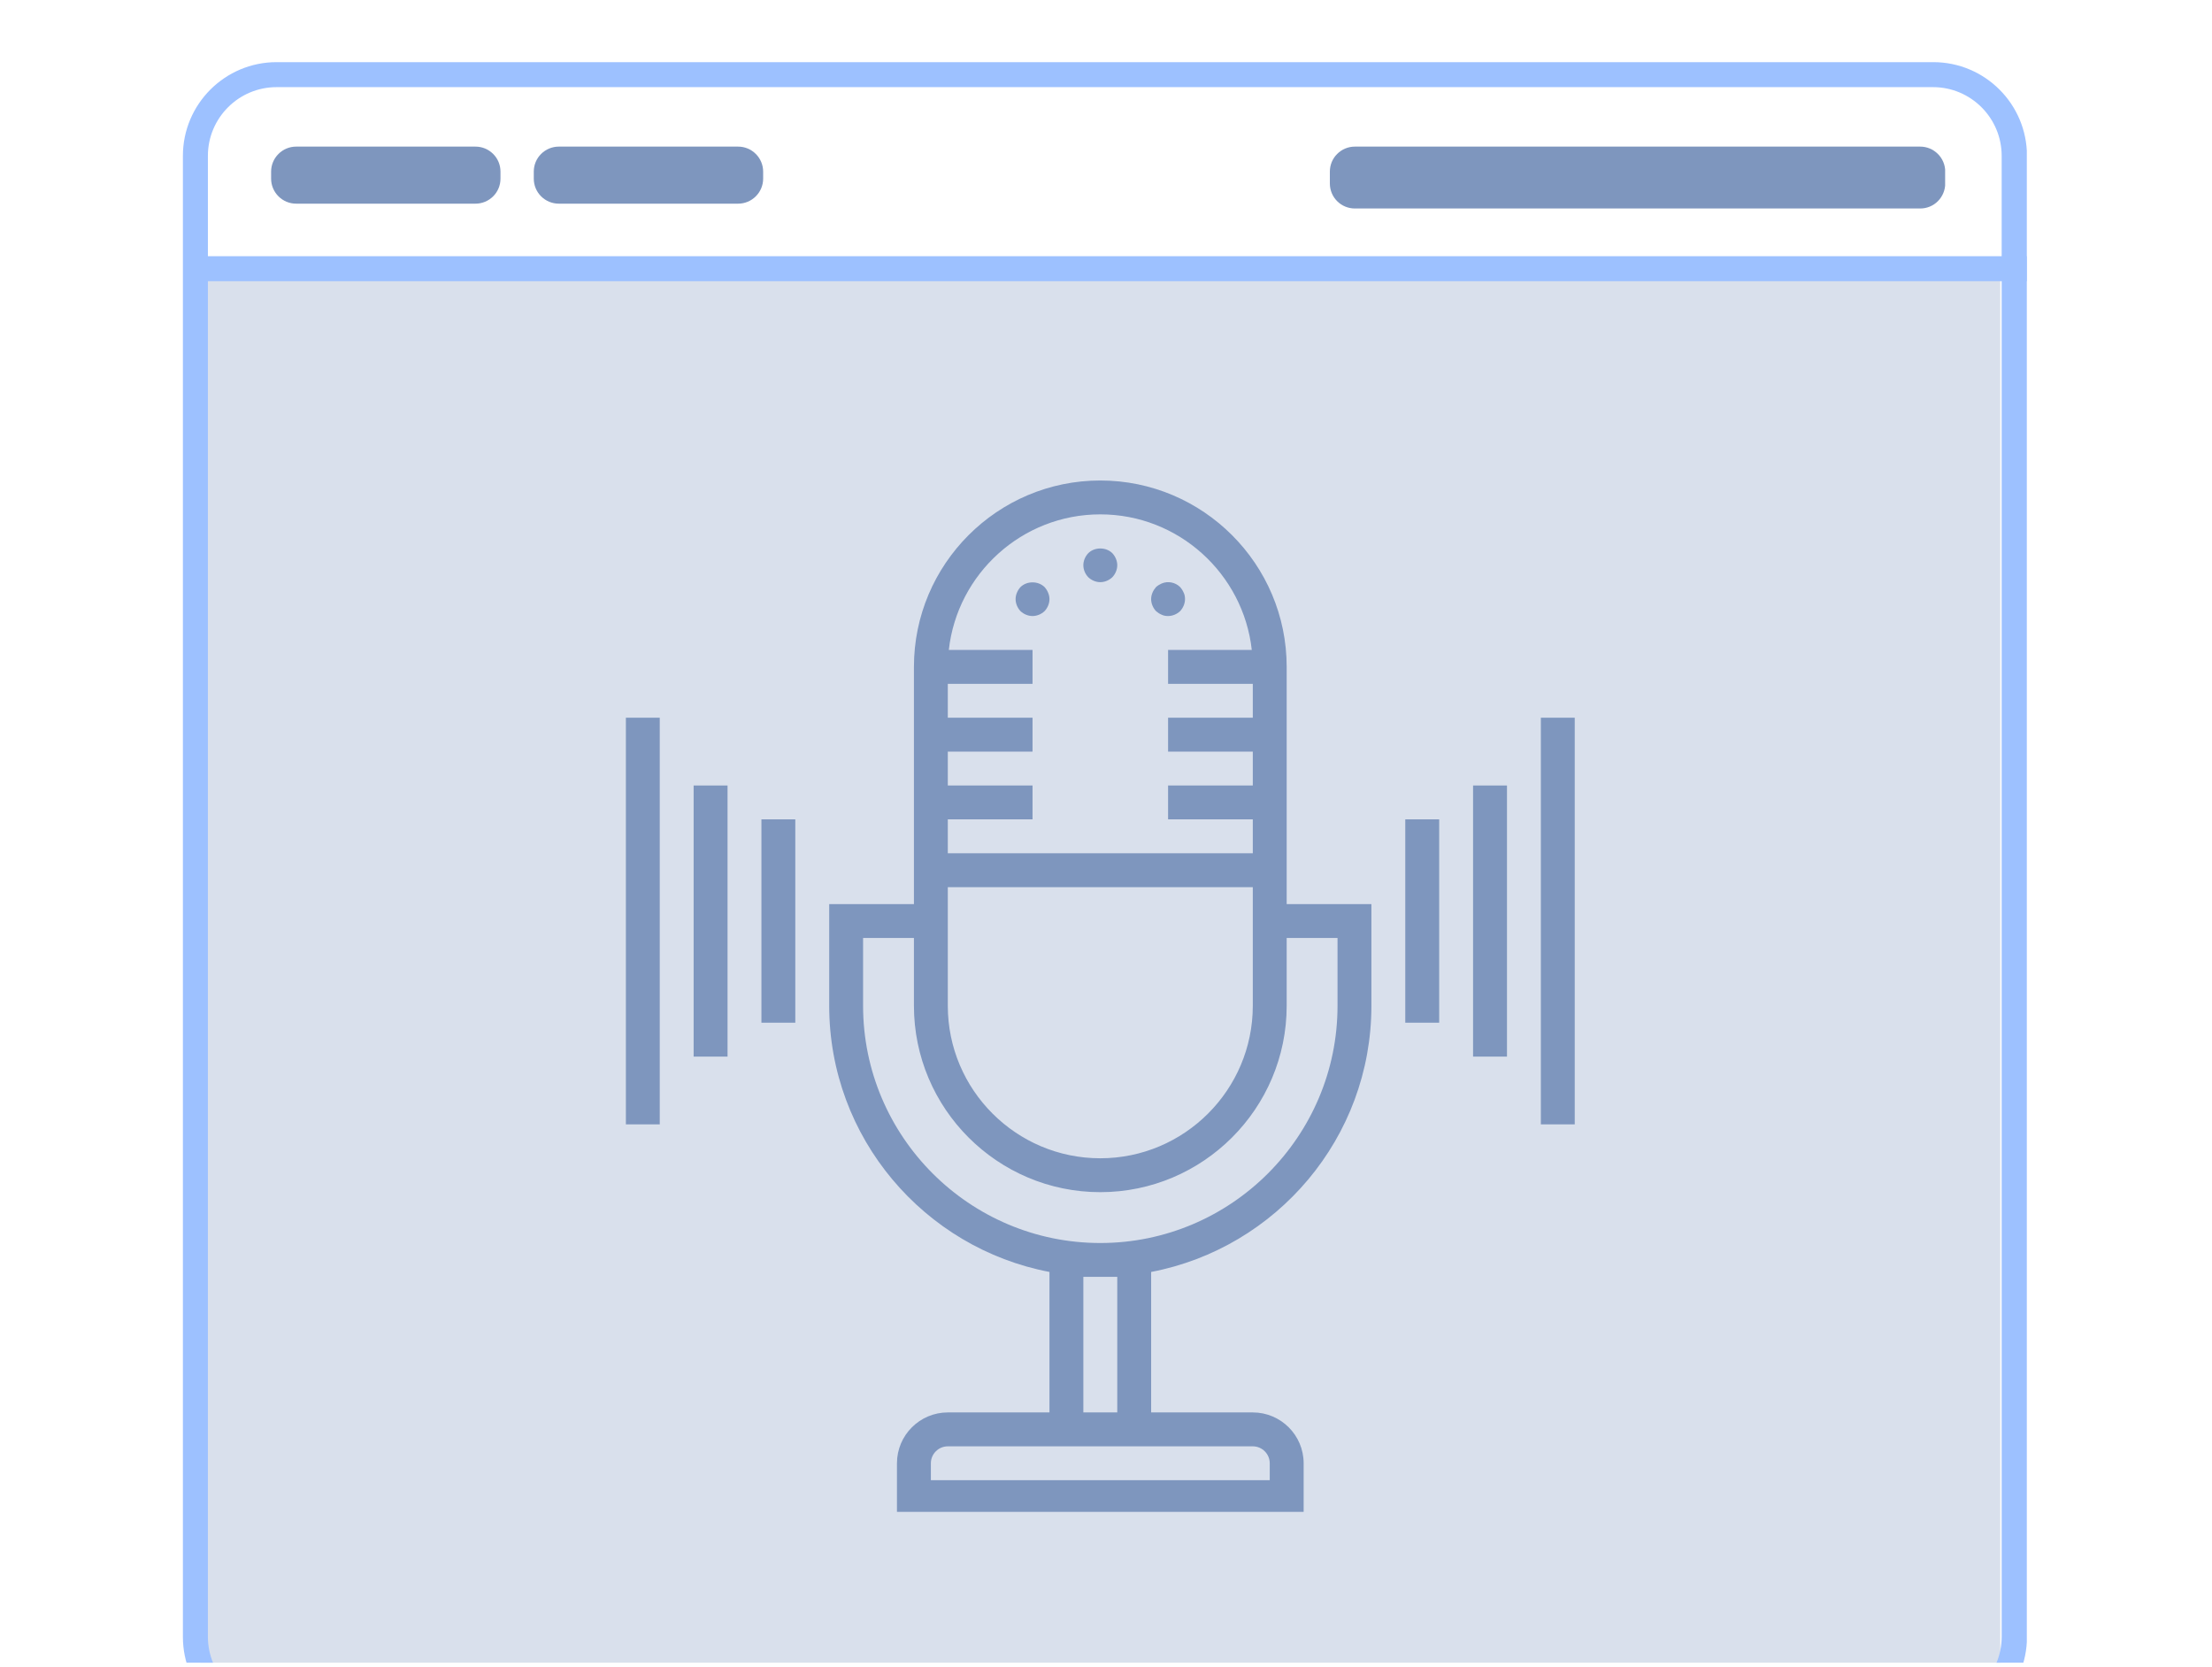
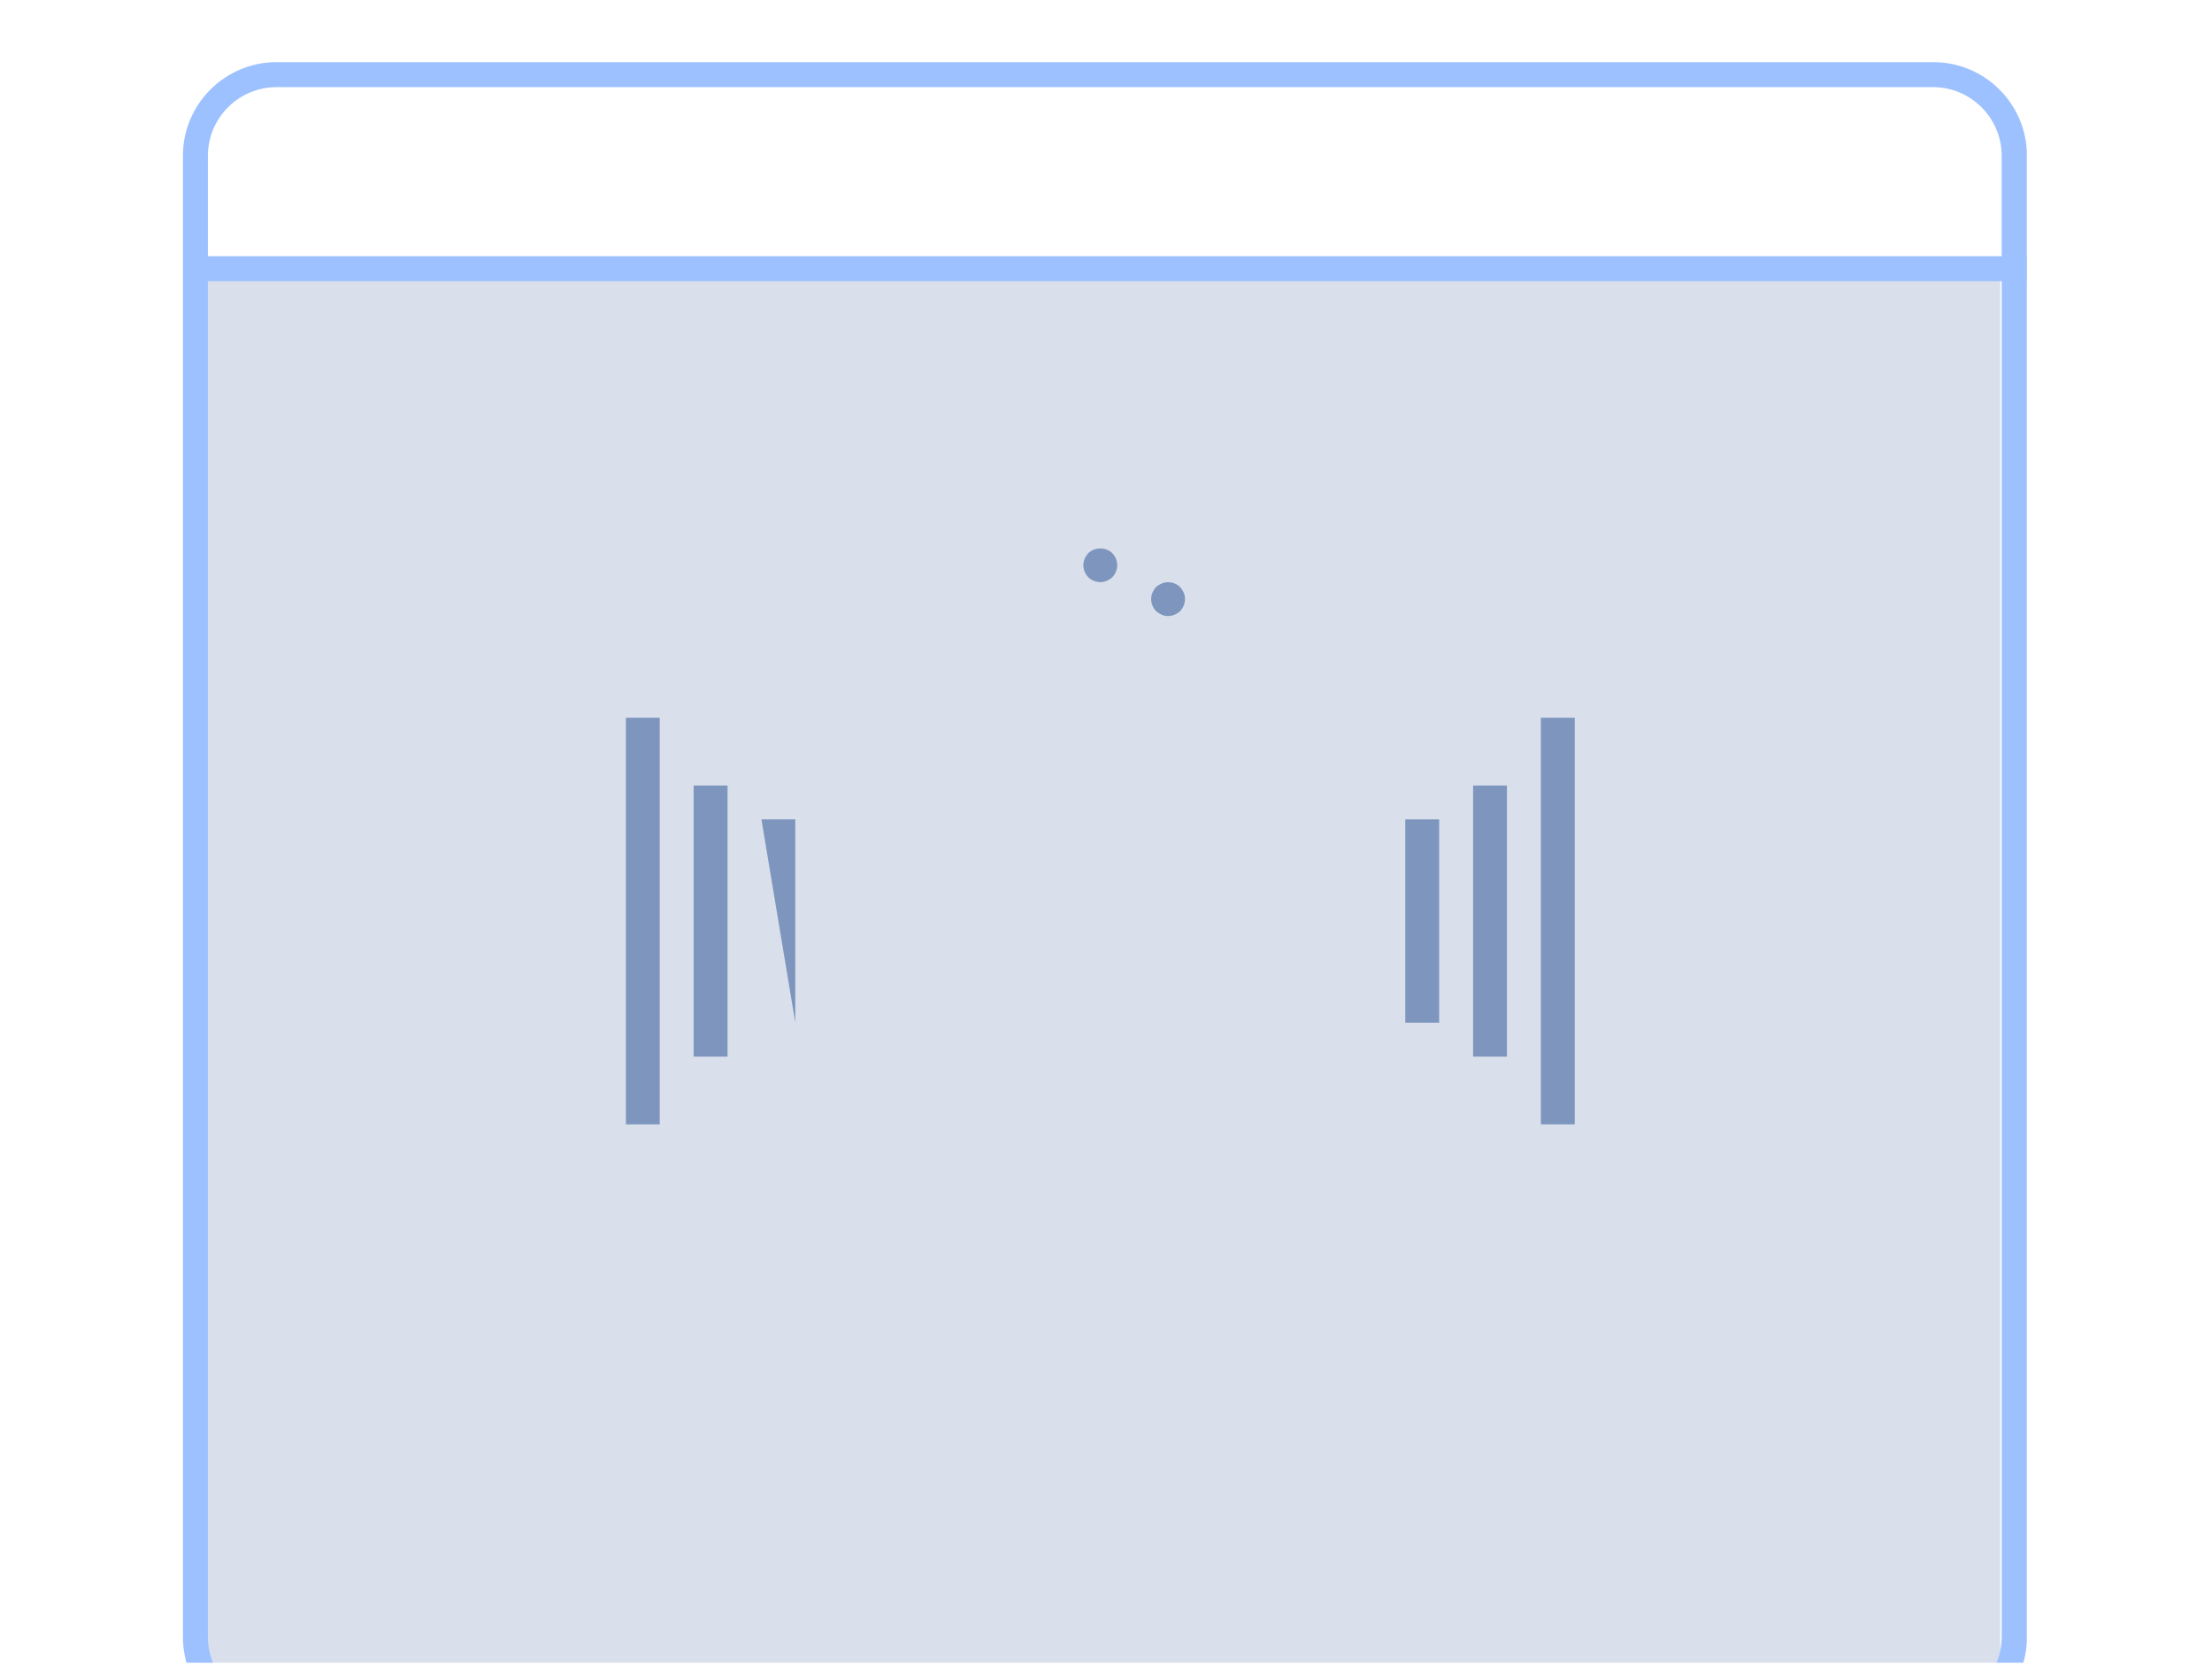
<svg xmlns="http://www.w3.org/2000/svg" width="353" zoomAndPan="magnify" viewBox="0 0 264.75 199.5" height="266" preserveAspectRatio="xMidYMid meet" version="1.0">
  <defs>
    <filter x="0%" y="0%" width="100%" height="100%" id="efc122bfa2">
      <feColorMatrix values="0 0 0 0 1 0 0 0 0 1 0 0 0 0 1 0 0 0 1 0" color-interpolation-filters="sRGB" />
    </filter>
    <mask id="e89eb83a42">
      <g filter="url(#efc122bfa2)">
        <rect x="-26.475" width="317.7" fill="#000000" y="-19.95" height="239.4" fill-opacity="0.3" />
      </g>
    </mask>
    <clipPath id="eb1448c14b">
      <path d="M 0.988 0.445 L 216.406 0.445 L 216.406 166 L 0.988 166 Z M 0.988 0.445 " clip-rule="nonzero" />
    </clipPath>
    <clipPath id="95778376c4">
      <path d="M 0.988 0.445 L 216.406 0.445 L 216.406 166 L 0.988 166 Z M 0.988 0.445 " clip-rule="nonzero" />
    </clipPath>
    <clipPath id="60c56edf73">
      <rect x="0" width="217" y="0" height="166" />
    </clipPath>
    <clipPath id="91fed92b4d">
      <rect x="0" width="217" y="0" height="166" />
    </clipPath>
    <clipPath id="5c4ef23de3">
      <path d="M 21.891 7.438 L 242.586 7.438 L 242.586 199 L 21.891 199 Z M 21.891 7.438 " clip-rule="nonzero" />
    </clipPath>
    <clipPath id="04397a1b06">
      <path d="M 33.109 7.438 L 231.387 7.438 C 237.582 7.438 242.605 12.465 242.605 18.66 L 242.605 195.91 C 242.605 202.105 237.582 207.129 231.387 207.129 L 33.109 207.129 C 26.914 207.129 21.891 202.105 21.891 195.91 L 21.891 18.66 C 21.891 12.465 26.914 7.438 33.109 7.438 Z M 33.109 7.438 " clip-rule="nonzero" />
    </clipPath>
    <clipPath id="ca439b3167">
      <path d="M 32.449 17.547 L 59.918 17.547 L 59.918 24.375 L 32.449 24.375 Z M 32.449 17.547 " clip-rule="nonzero" />
    </clipPath>
    <clipPath id="e8eb580d12">
-       <path d="M 35.441 17.547 L 56.91 17.547 C 57.707 17.547 58.465 17.863 59.027 18.426 C 59.59 18.984 59.902 19.746 59.902 20.539 L 59.902 21.383 C 59.902 22.176 59.59 22.938 59.027 23.496 C 58.465 24.059 57.707 24.375 56.91 24.375 L 35.441 24.375 C 34.648 24.375 33.887 24.059 33.328 23.496 C 32.766 22.938 32.449 22.176 32.449 21.383 L 32.449 20.539 C 32.449 19.746 32.766 18.984 33.328 18.426 C 33.887 17.863 34.648 17.547 35.441 17.547 Z M 35.441 17.547 " clip-rule="nonzero" />
-     </clipPath>
+       </clipPath>
    <clipPath id="2c72dd2f83">
      <path d="M 0.449 0.547 L 27.918 0.547 L 27.918 7.375 L 0.449 7.375 Z M 0.449 0.547 " clip-rule="nonzero" />
    </clipPath>
    <clipPath id="29796caccb">
      <path d="M 3.441 0.547 L 24.91 0.547 C 25.707 0.547 26.465 0.863 27.027 1.426 C 27.59 1.984 27.902 2.746 27.902 3.539 L 27.902 4.383 C 27.902 5.176 27.59 5.938 27.027 6.496 C 26.465 7.059 25.707 7.375 24.91 7.375 L 3.441 7.375 C 2.648 7.375 1.887 7.059 1.328 6.496 C 0.766 5.938 0.449 5.176 0.449 4.383 L 0.449 3.539 C 0.449 2.746 0.766 1.984 1.328 1.426 C 1.887 0.863 2.648 0.547 3.441 0.547 Z M 3.441 0.547 " clip-rule="nonzero" />
    </clipPath>
    <clipPath id="0a0de8e975">
      <rect x="0" width="28" y="0" height="8" />
    </clipPath>
    <clipPath id="dfc384d049">
      <path d="M 159.168 17.547 L 232.836 17.547 L 232.836 24.953 L 159.168 24.953 Z M 159.168 17.547 " clip-rule="nonzero" />
    </clipPath>
    <clipPath id="0d8df3bcf5">
      <path d="M 162.16 17.547 L 229.828 17.547 C 230.621 17.547 231.383 17.863 231.941 18.426 C 232.504 18.984 232.82 19.746 232.82 20.539 L 232.82 21.961 C 232.82 22.758 232.504 23.516 231.941 24.078 C 231.383 24.641 230.621 24.953 229.828 24.953 L 162.16 24.953 C 161.363 24.953 160.605 24.641 160.043 24.078 C 159.48 23.516 159.168 22.758 159.168 21.961 L 159.168 20.539 C 159.168 19.746 159.48 18.984 160.043 18.426 C 160.605 17.863 161.363 17.547 162.16 17.547 Z M 162.16 17.547 " clip-rule="nonzero" />
    </clipPath>
    <clipPath id="9275e54184">
-       <path d="M 0.168 0.547 L 73.836 0.547 L 73.836 7.953 L 0.168 7.953 Z M 0.168 0.547 " clip-rule="nonzero" />
-     </clipPath>
+       </clipPath>
    <clipPath id="bc7d7a322e">
      <path d="M 3.16 0.547 L 70.828 0.547 C 71.621 0.547 72.383 0.863 72.941 1.426 C 73.504 1.984 73.82 2.746 73.82 3.539 L 73.82 4.961 C 73.82 5.758 73.504 6.516 72.941 7.078 C 72.383 7.641 71.621 7.953 70.828 7.953 L 3.16 7.953 C 2.363 7.953 1.605 7.641 1.043 7.078 C 0.48 6.516 0.168 5.758 0.168 4.961 L 0.168 3.539 C 0.168 2.746 0.48 1.984 1.043 1.426 C 1.605 0.863 2.363 0.547 3.16 0.547 Z M 3.16 0.547 " clip-rule="nonzero" />
    </clipPath>
    <clipPath id="1a4f790380">
      <rect x="0" width="74" y="0" height="8" />
    </clipPath>
    <clipPath id="472bb42361">
      <path d="M 63.887 17.547 L 91.352 17.547 L 91.352 24.375 L 63.887 24.375 Z M 63.887 17.547 " clip-rule="nonzero" />
    </clipPath>
    <clipPath id="513edb77e3">
      <path d="M 66.879 17.547 L 88.348 17.547 C 89.141 17.547 89.902 17.863 90.461 18.426 C 91.023 18.984 91.34 19.746 91.34 20.539 L 91.34 21.383 C 91.34 22.176 91.023 22.938 90.461 23.496 C 89.902 24.059 89.141 24.375 88.348 24.375 L 66.879 24.375 C 66.086 24.375 65.324 24.059 64.762 23.496 C 64.199 22.938 63.887 22.176 63.887 21.383 L 63.887 20.539 C 63.887 19.746 64.199 18.984 64.762 18.426 C 65.324 17.863 66.086 17.547 66.879 17.547 Z M 66.879 17.547 " clip-rule="nonzero" />
    </clipPath>
    <clipPath id="04f02ac630">
      <path d="M 0.887 0.547 L 28.352 0.547 L 28.352 7.375 L 0.887 7.375 Z M 0.887 0.547 " clip-rule="nonzero" />
    </clipPath>
    <clipPath id="f6e97a4a20">
      <path d="M 3.879 0.547 L 25.348 0.547 C 26.141 0.547 26.902 0.863 27.461 1.426 C 28.023 1.984 28.34 2.746 28.34 3.539 L 28.34 4.383 C 28.34 5.176 28.023 5.938 27.461 6.496 C 26.902 7.059 26.141 7.375 25.348 7.375 L 3.879 7.375 C 3.086 7.375 2.324 7.059 1.762 6.496 C 1.199 5.938 0.887 5.176 0.887 4.383 L 0.887 3.539 C 0.887 2.746 1.199 1.984 1.762 1.426 C 2.324 0.863 3.086 0.547 3.879 0.547 Z M 3.879 0.547 " clip-rule="nonzero" />
    </clipPath>
    <clipPath id="d89da90c34">
      <rect x="0" width="29" y="0" height="8" />
    </clipPath>
    <clipPath id="f340c95e12">
-       <path d="M 99 57.508 L 165 57.508 L 165 180.949 L 99 180.949 Z M 99 57.508 " clip-rule="nonzero" />
-     </clipPath>
+       </clipPath>
    <clipPath id="86a184ae54">
      <path d="M 184.324 85.836 L 188.477 85.836 L 188.477 134.695 L 184.324 134.695 Z M 184.324 85.836 " clip-rule="nonzero" />
    </clipPath>
    <clipPath id="e3b92e2fe9">
      <path d="M 74.867 85 L 79 85 L 79 135 L 74.867 135 Z M 74.867 85 " clip-rule="nonzero" />
    </clipPath>
  </defs>
  <g mask="url(#e89eb83a42)">
    <g transform="matrix(1, 0, 0, 1, 23, 33)">
      <g clip-path="url(#91fed92b4d)">
        <g clip-path="url(#eb1448c14b)">
          <g transform="matrix(1, 0, 0, 1, -0, -0)">
            <g clip-path="url(#60c56edf73)">
              <g clip-path="url(#95778376c4)">
                <path fill="#7e96be" d="M 0.988 0.445 L 216.461 0.445 L 216.461 172.285 L 0.988 172.285 Z M 0.988 0.445 " fill-opacity="1" fill-rule="nonzero" />
              </g>
            </g>
          </g>
        </g>
      </g>
    </g>
  </g>
  <g clip-path="url(#5c4ef23de3)">
    <g clip-path="url(#04397a1b06)">
      <path stroke-linecap="butt" transform="matrix(0.748, 0, 0, 0.748, 21.89, 7.439)" fill="none" stroke-linejoin="miter" d="M 14.997 -0.002 L 280.03 -0.002 C 288.311 -0.002 295.025 6.718 295.025 14.999 L 295.025 251.925 C 295.025 260.206 288.311 266.92 280.03 266.92 L 14.997 266.92 C 6.716 266.92 0.001 260.206 0.001 251.925 L 0.001 14.999 C 0.001 6.718 6.716 -0.002 14.997 -0.002 Z M 14.997 -0.002 " stroke="#9dc1ff" stroke-width="8" stroke-opacity="1" stroke-miterlimit="4" />
    </g>
  </g>
  <path stroke-linecap="butt" transform="matrix(0.748, 0, 0, 0.748, 23.99, 30.663)" fill="none" stroke-linejoin="miter" d="M -0.002 2.001 L 292.229 2.001 " stroke="#9dc1ff" stroke-width="4" stroke-opacity="1" stroke-miterlimit="4" />
  <g clip-path="url(#ca439b3167)">
    <g clip-path="url(#e8eb580d12)">
      <g transform="matrix(1, 0, 0, 1, 32, 17)">
        <g clip-path="url(#0a0de8e975)">
          <g clip-path="url(#2c72dd2f83)">
            <g clip-path="url(#29796caccb)">
              <path fill="#7e96be" d="M 0.449 0.547 L 27.918 0.547 L 27.918 7.375 L 0.449 7.375 Z M 0.449 0.547 " fill-opacity="1" fill-rule="nonzero" />
            </g>
          </g>
        </g>
      </g>
    </g>
  </g>
  <g clip-path="url(#dfc384d049)">
    <g clip-path="url(#0d8df3bcf5)">
      <g transform="matrix(1, 0, 0, 1, 159, 17)">
        <g clip-path="url(#1a4f790380)">
          <g clip-path="url(#9275e54184)">
            <g clip-path="url(#bc7d7a322e)">
              <path fill="#7e96be" d="M 0.168 0.547 L 73.809 0.547 L 73.809 7.953 L 0.168 7.953 Z M 0.168 0.547 " fill-opacity="1" fill-rule="nonzero" />
            </g>
          </g>
        </g>
      </g>
    </g>
  </g>
  <g clip-path="url(#472bb42361)">
    <g clip-path="url(#513edb77e3)">
      <g transform="matrix(1, 0, 0, 1, 63, 17)">
        <g clip-path="url(#d89da90c34)">
          <g clip-path="url(#04f02ac630)">
            <g clip-path="url(#f6e97a4a20)">
-               <path fill="#7e96be" d="M 0.887 0.547 L 28.352 0.547 L 28.352 7.375 L 0.887 7.375 Z M 0.887 0.547 " fill-opacity="1" fill-rule="nonzero" />
-             </g>
+               </g>
          </g>
        </g>
      </g>
    </g>
  </g>
  <g clip-path="url(#f340c95e12)">
    <path fill="#7e96be" d="M 133.723 152.824 L 133.723 169.047 L 129.664 169.047 L 129.664 152.824 Z M 149.945 173.105 C 151.062 173.105 151.973 174.016 151.973 175.133 L 151.973 177.16 L 111.414 177.16 L 111.414 175.133 C 111.414 174.016 112.324 173.105 113.441 173.105 Z M 103.301 120.375 L 103.301 112.262 L 109.387 112.262 L 109.387 120.375 C 109.387 132.676 119.391 142.684 131.691 142.684 C 143.992 142.684 154 132.676 154 120.375 L 154 112.262 L 160.086 112.262 L 160.086 120.375 C 160.086 136.031 147.348 148.77 131.691 148.77 C 116.039 148.77 103.301 136.031 103.301 120.375 Z M 149.945 106.18 L 149.945 120.375 C 149.945 130.441 141.758 138.629 131.691 138.629 C 121.629 138.629 113.441 130.441 113.441 120.375 L 113.441 106.18 Z M 113.441 98.066 L 123.582 98.066 L 123.582 94.012 L 113.441 94.012 L 113.441 89.957 L 123.582 89.957 L 123.582 85.898 L 113.441 85.898 L 113.441 81.844 L 123.582 81.844 L 123.582 77.789 L 113.562 77.789 C 114.574 68.676 122.316 61.562 131.691 61.562 C 141.07 61.562 148.812 68.676 149.824 77.789 L 139.805 77.789 L 139.805 81.844 L 149.945 81.844 L 149.945 85.898 L 139.805 85.898 L 139.805 89.957 L 149.945 89.957 L 149.945 94.012 L 139.805 94.012 L 139.805 98.066 L 149.945 98.066 L 149.945 102.125 L 113.441 102.125 Z M 164.141 120.375 L 164.141 108.207 L 154 108.207 L 154 79.816 C 154 67.516 143.992 57.508 131.691 57.508 C 119.391 57.508 109.387 67.516 109.387 79.816 L 109.387 108.207 L 99.246 108.207 L 99.246 120.375 C 99.246 136.188 110.617 149.375 125.609 152.234 L 125.609 169.047 L 113.441 169.047 C 110.086 169.047 107.355 171.777 107.355 175.133 L 107.355 181.215 L 156.031 181.215 L 156.031 175.133 C 156.031 171.777 153.301 169.047 149.945 169.047 L 137.777 169.047 L 137.777 152.234 C 152.77 149.375 164.141 136.188 164.141 120.375 " fill-opacity="1" fill-rule="nonzero" />
  </g>
-   <path fill="#7e96be" d="M 125.02 70.262 C 124.25 69.512 122.91 69.512 122.141 70.262 C 121.957 70.465 121.816 70.691 121.715 70.934 C 121.613 71.176 121.555 71.438 121.555 71.703 C 121.555 72.23 121.777 72.758 122.141 73.145 C 122.527 73.508 123.055 73.73 123.582 73.73 C 124.109 73.73 124.637 73.508 125.02 73.145 C 125.383 72.758 125.609 72.23 125.609 71.703 C 125.609 71.438 125.547 71.176 125.445 70.934 C 125.344 70.691 125.203 70.465 125.02 70.262 " fill-opacity="1" fill-rule="nonzero" />
  <path fill="#7e96be" d="M 130.254 66.207 C 129.887 66.594 129.664 67.121 129.664 67.648 C 129.664 68.176 129.887 68.703 130.254 69.086 C 130.637 69.453 131.164 69.676 131.691 69.676 C 132.219 69.676 132.746 69.453 133.133 69.086 C 133.496 68.703 133.723 68.176 133.723 67.648 C 133.723 67.121 133.496 66.594 133.133 66.207 C 132.383 65.457 131.004 65.457 130.254 66.207 " fill-opacity="1" fill-rule="nonzero" />
  <path fill="#7e96be" d="M 141.246 73.145 C 141.609 72.758 141.832 72.23 141.832 71.703 C 141.832 71.438 141.793 71.176 141.672 70.934 C 141.57 70.691 141.426 70.465 141.246 70.262 C 140.676 69.695 139.785 69.512 139.035 69.836 C 138.793 69.941 138.566 70.082 138.363 70.262 C 138.184 70.465 138.039 70.691 137.938 70.934 C 137.836 71.176 137.777 71.438 137.777 71.703 C 137.777 72.23 138 72.758 138.363 73.145 C 138.566 73.324 138.793 73.469 139.035 73.57 C 139.277 73.691 139.539 73.73 139.805 73.73 C 140.332 73.73 140.859 73.508 141.246 73.145 " fill-opacity="1" fill-rule="nonzero" />
  <path fill="#7e96be" d="M 172.254 122.402 L 172.254 98.066 L 168.195 98.066 L 168.195 122.402 L 172.254 122.402 " fill-opacity="1" fill-rule="nonzero" />
  <path fill="#7e96be" d="M 176.309 126.461 L 180.367 126.461 L 180.367 94.012 L 176.309 94.012 L 176.309 126.461 " fill-opacity="1" fill-rule="nonzero" />
  <g clip-path="url(#86a184ae54)">
    <path fill="#7e96be" d="M 188.477 85.898 L 184.422 85.898 L 184.422 134.57 L 188.477 134.57 L 188.477 85.898 " fill-opacity="1" fill-rule="nonzero" />
  </g>
-   <path fill="#7e96be" d="M 95.188 122.402 L 95.188 98.066 L 91.133 98.066 L 91.133 122.402 L 95.188 122.402 " fill-opacity="1" fill-rule="nonzero" />
+   <path fill="#7e96be" d="M 95.188 122.402 L 95.188 98.066 L 91.133 98.066 L 95.188 122.402 " fill-opacity="1" fill-rule="nonzero" />
  <path fill="#7e96be" d="M 87.078 94.012 L 83.02 94.012 L 83.02 126.461 L 87.078 126.461 L 87.078 94.012 " fill-opacity="1" fill-rule="nonzero" />
  <g clip-path="url(#e3b92e2fe9)">
    <path fill="#7e96be" d="M 78.965 85.898 L 74.91 85.898 L 74.91 134.57 L 78.965 134.57 L 78.965 85.898 " fill-opacity="1" fill-rule="nonzero" />
  </g>
</svg>